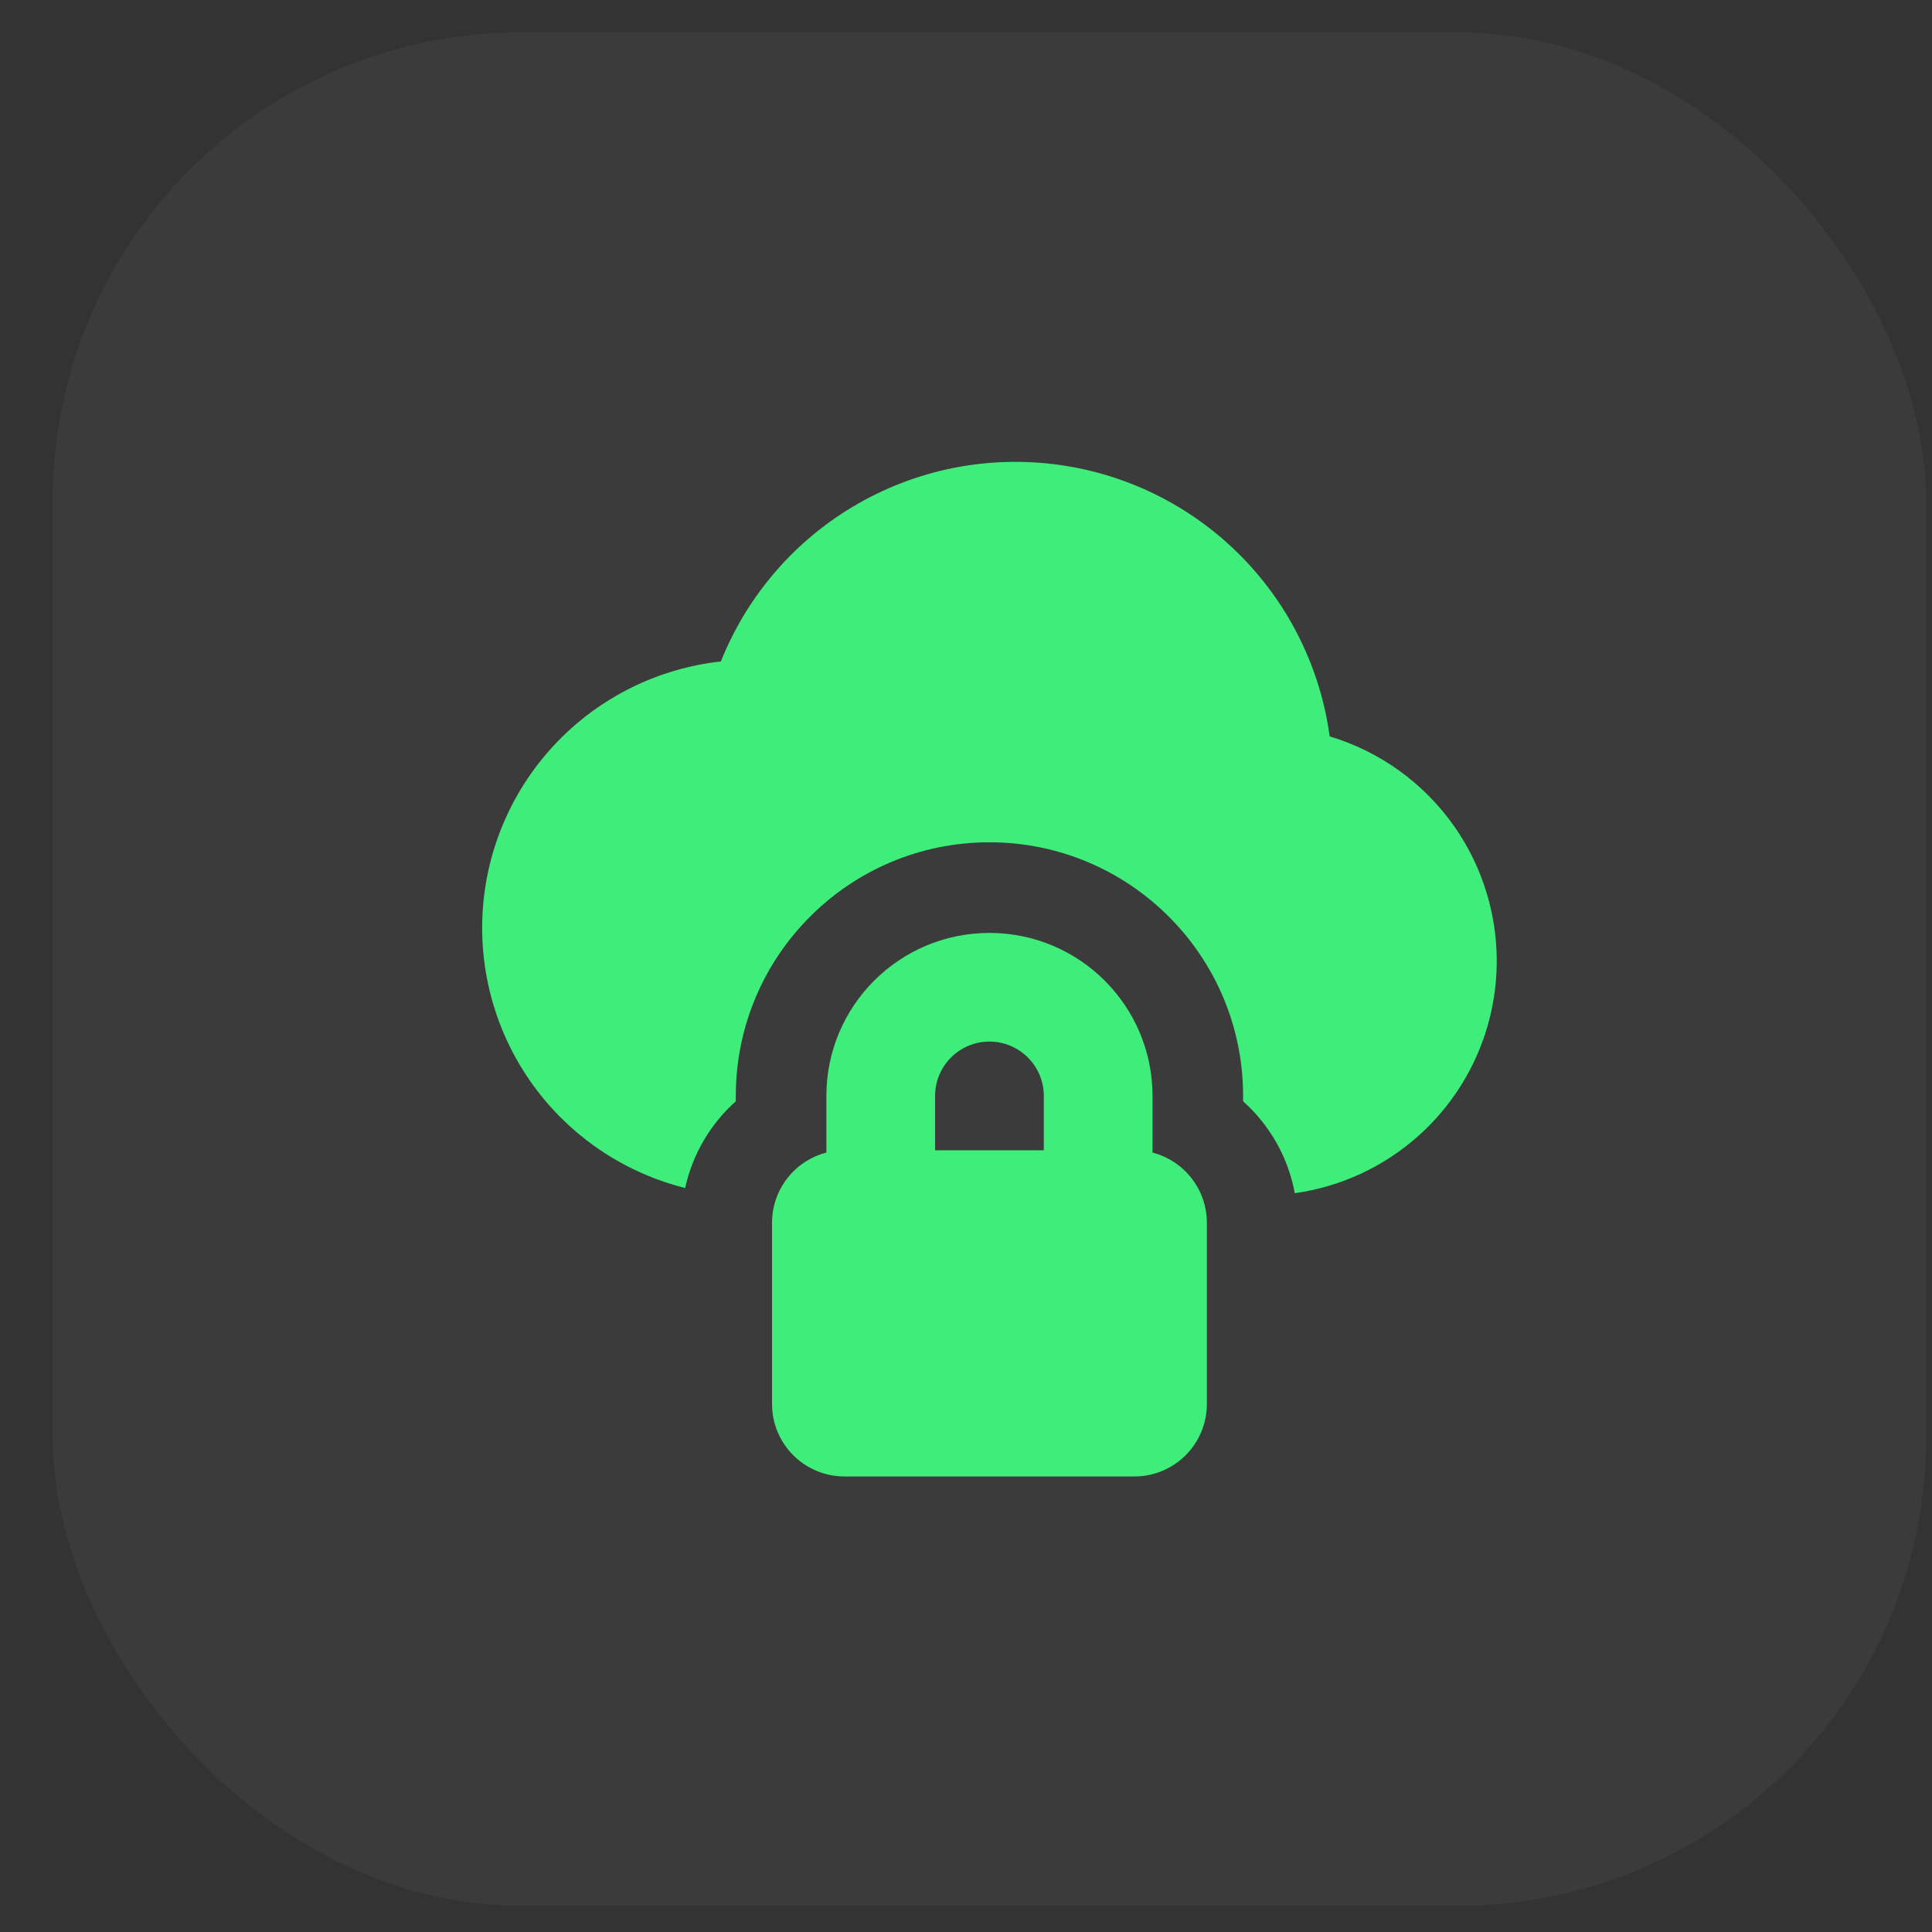
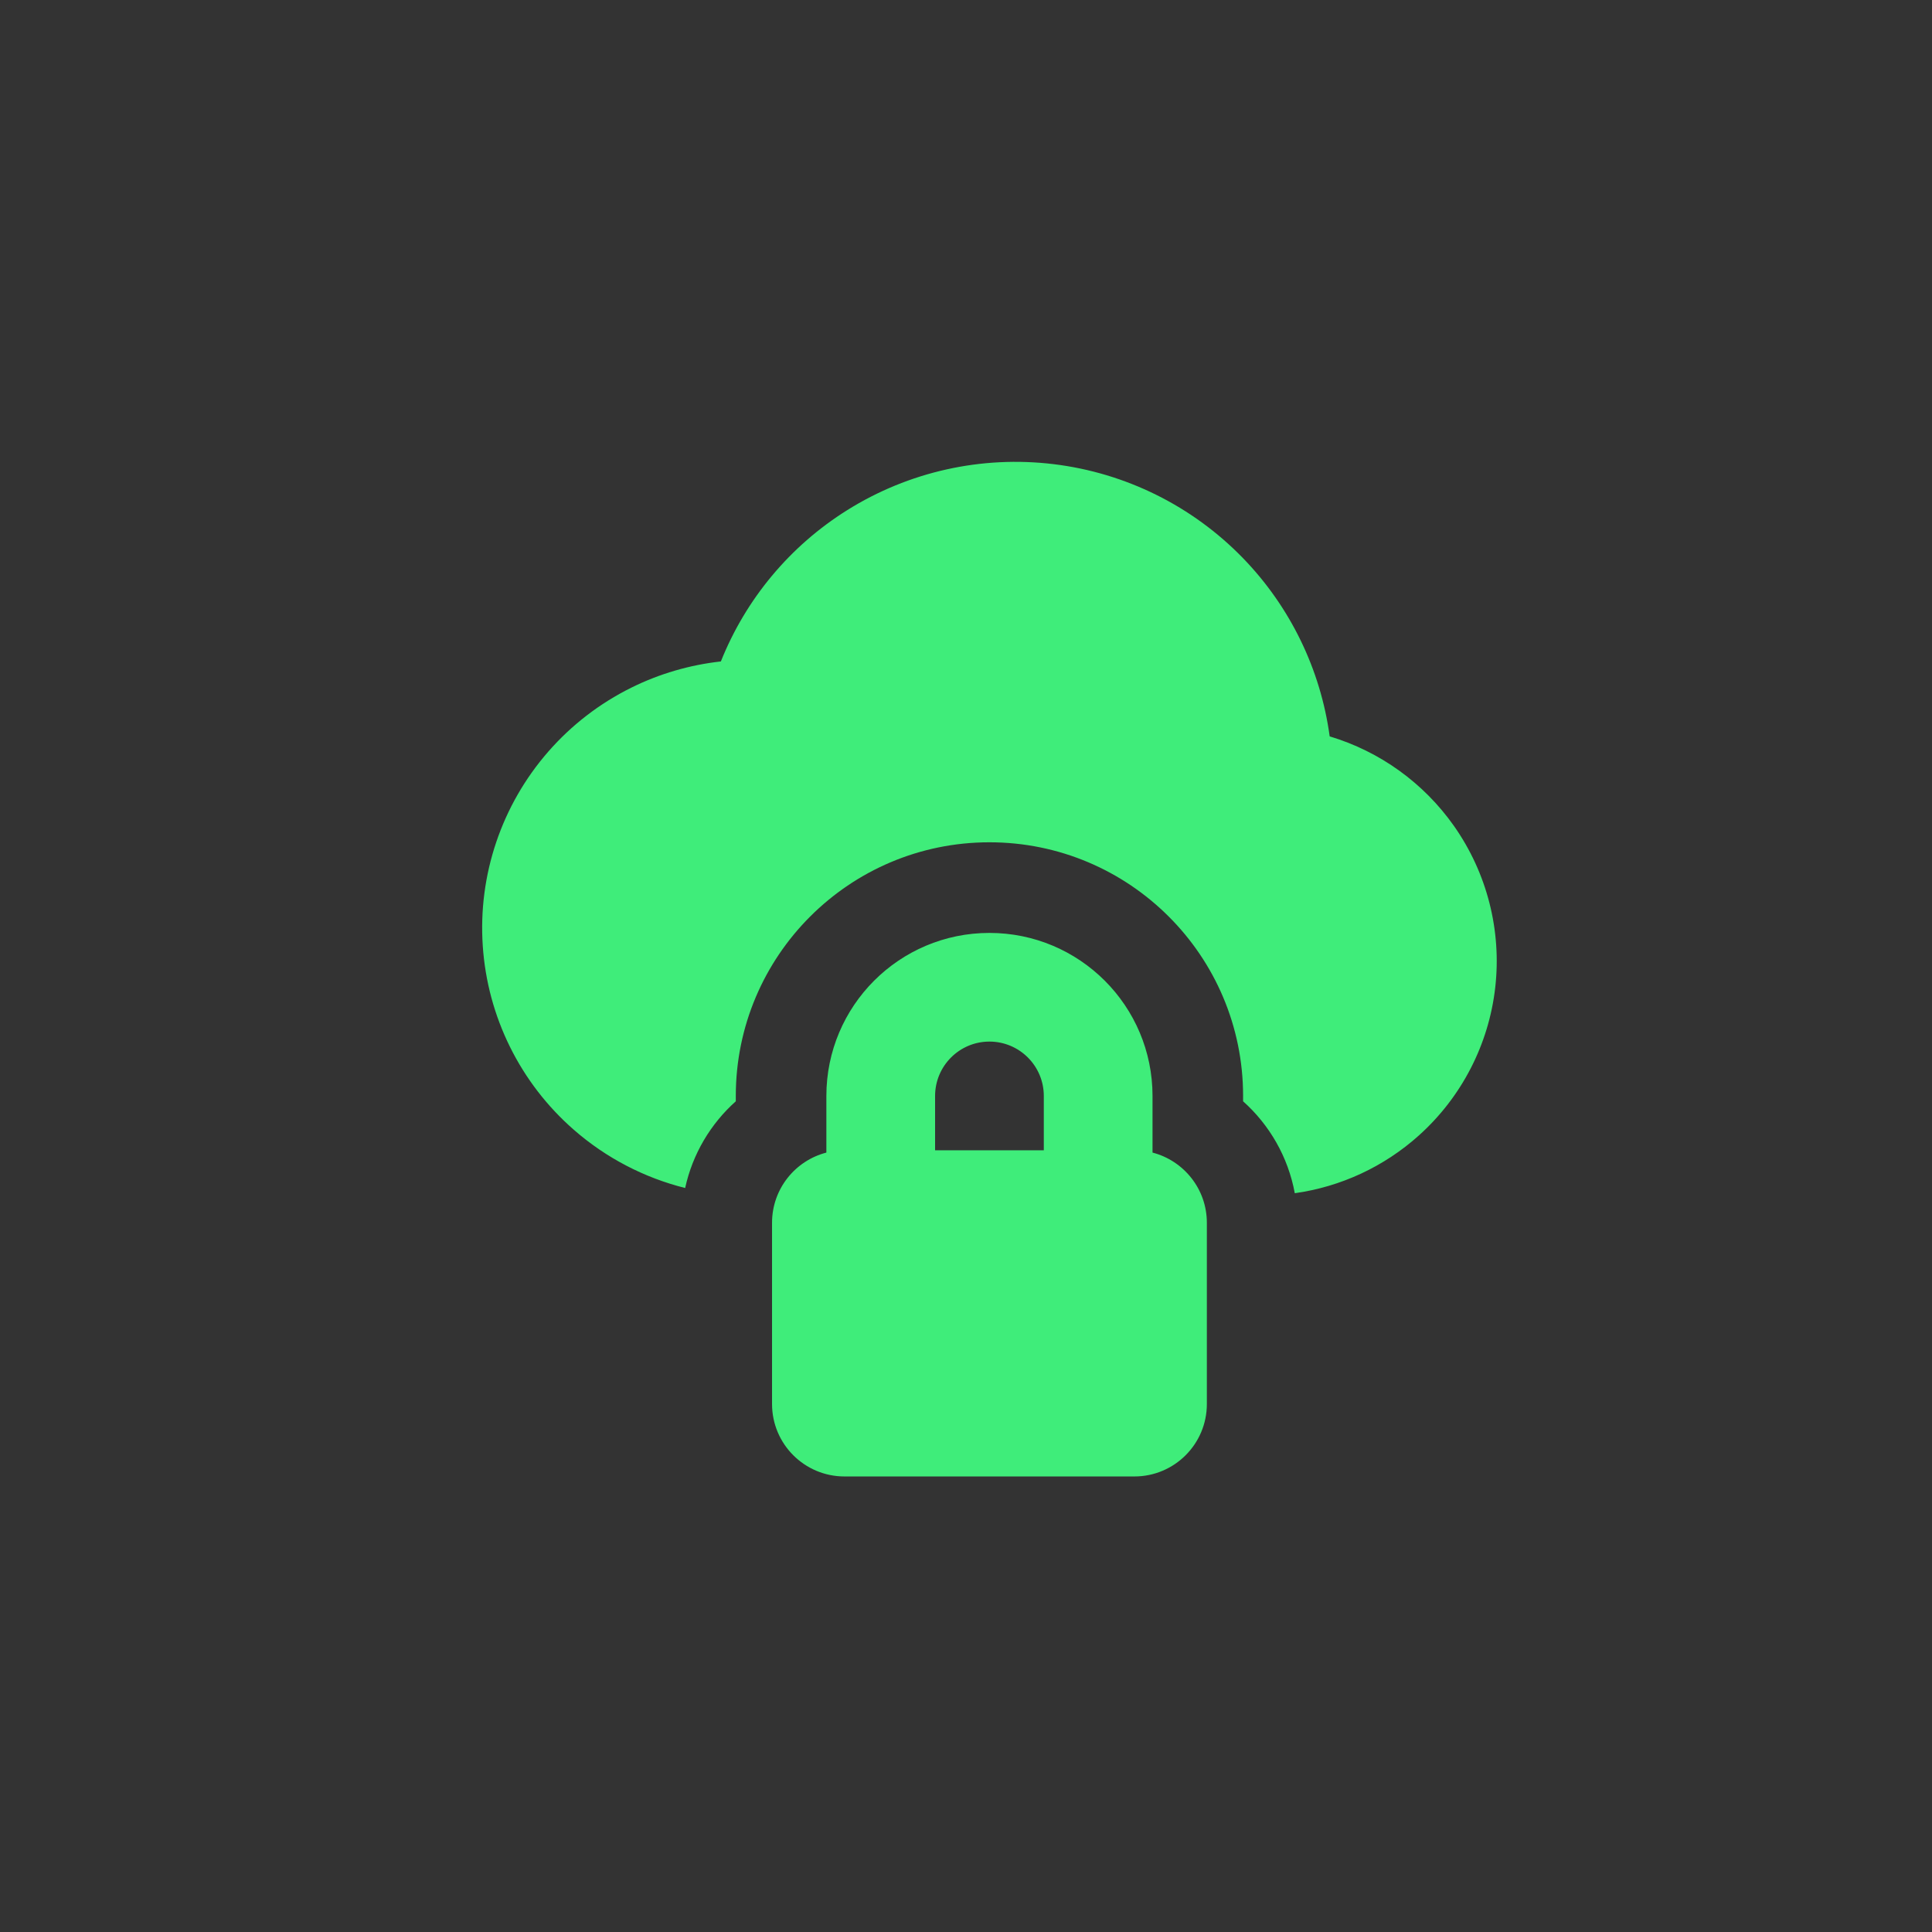
<svg xmlns="http://www.w3.org/2000/svg" width="33" height="33" viewBox="0 0 33 33" fill="none">
  <rect x="0" y="0" width="33" height="33" fill="#333333" stroke="none" />
-   <rect x="0.9" y="0.553" width="32" height="32" rx="8" fill="white" fill-opacity="0.04" />
  <g clip-path="url(#clip0_12246_11614)">
    <path fill-rule="evenodd" clip-rule="evenodd" d="M17.996 7.928C16.766 7.779 15.522 8.056 14.472 8.713C13.494 9.325 12.739 10.231 12.313 11.298C11.781 11.357 11.263 11.508 10.783 11.746C10.244 12.013 9.763 12.383 9.367 12.836C8.568 13.75 8.164 14.945 8.246 16.156C8.327 17.368 8.886 18.498 9.801 19.297C10.352 19.779 11.005 20.117 11.703 20.292C11.83 19.709 12.139 19.194 12.568 18.811V18.72C12.568 16.327 14.508 14.387 16.9 14.387C19.293 14.387 21.233 16.327 21.233 18.72V18.811C21.683 19.213 22.002 19.761 22.116 20.381C22.901 20.271 23.641 19.929 24.237 19.393C24.966 18.738 25.43 17.839 25.54 16.865C25.65 15.891 25.399 14.91 24.835 14.108C24.317 13.373 23.569 12.835 22.712 12.578C22.556 11.432 22.038 10.365 21.23 9.532C20.367 8.643 19.226 8.077 17.996 7.928ZM16.9 17.791C16.388 17.791 15.972 18.207 15.972 18.72V19.648H17.829V18.72C17.829 18.207 17.413 17.791 16.9 17.791ZM14.115 18.72V19.687C13.581 19.825 13.187 20.309 13.187 20.886V23.981C13.187 24.665 13.741 25.219 14.425 25.219H19.376C20.06 25.219 20.614 24.665 20.614 23.981V20.886C20.614 20.309 20.219 19.825 19.686 19.687V18.72C19.686 17.182 18.439 15.935 16.9 15.935C15.362 15.935 14.115 17.182 14.115 18.72Z" fill="#3FED7A" />
  </g>
  <defs>
    <clipPath id="clip0_12246_11614">
      <rect width="17.33" height="17.33" fill="white" transform="translate(8.235 7.889)" />
    </clipPath>
  </defs>
</svg>